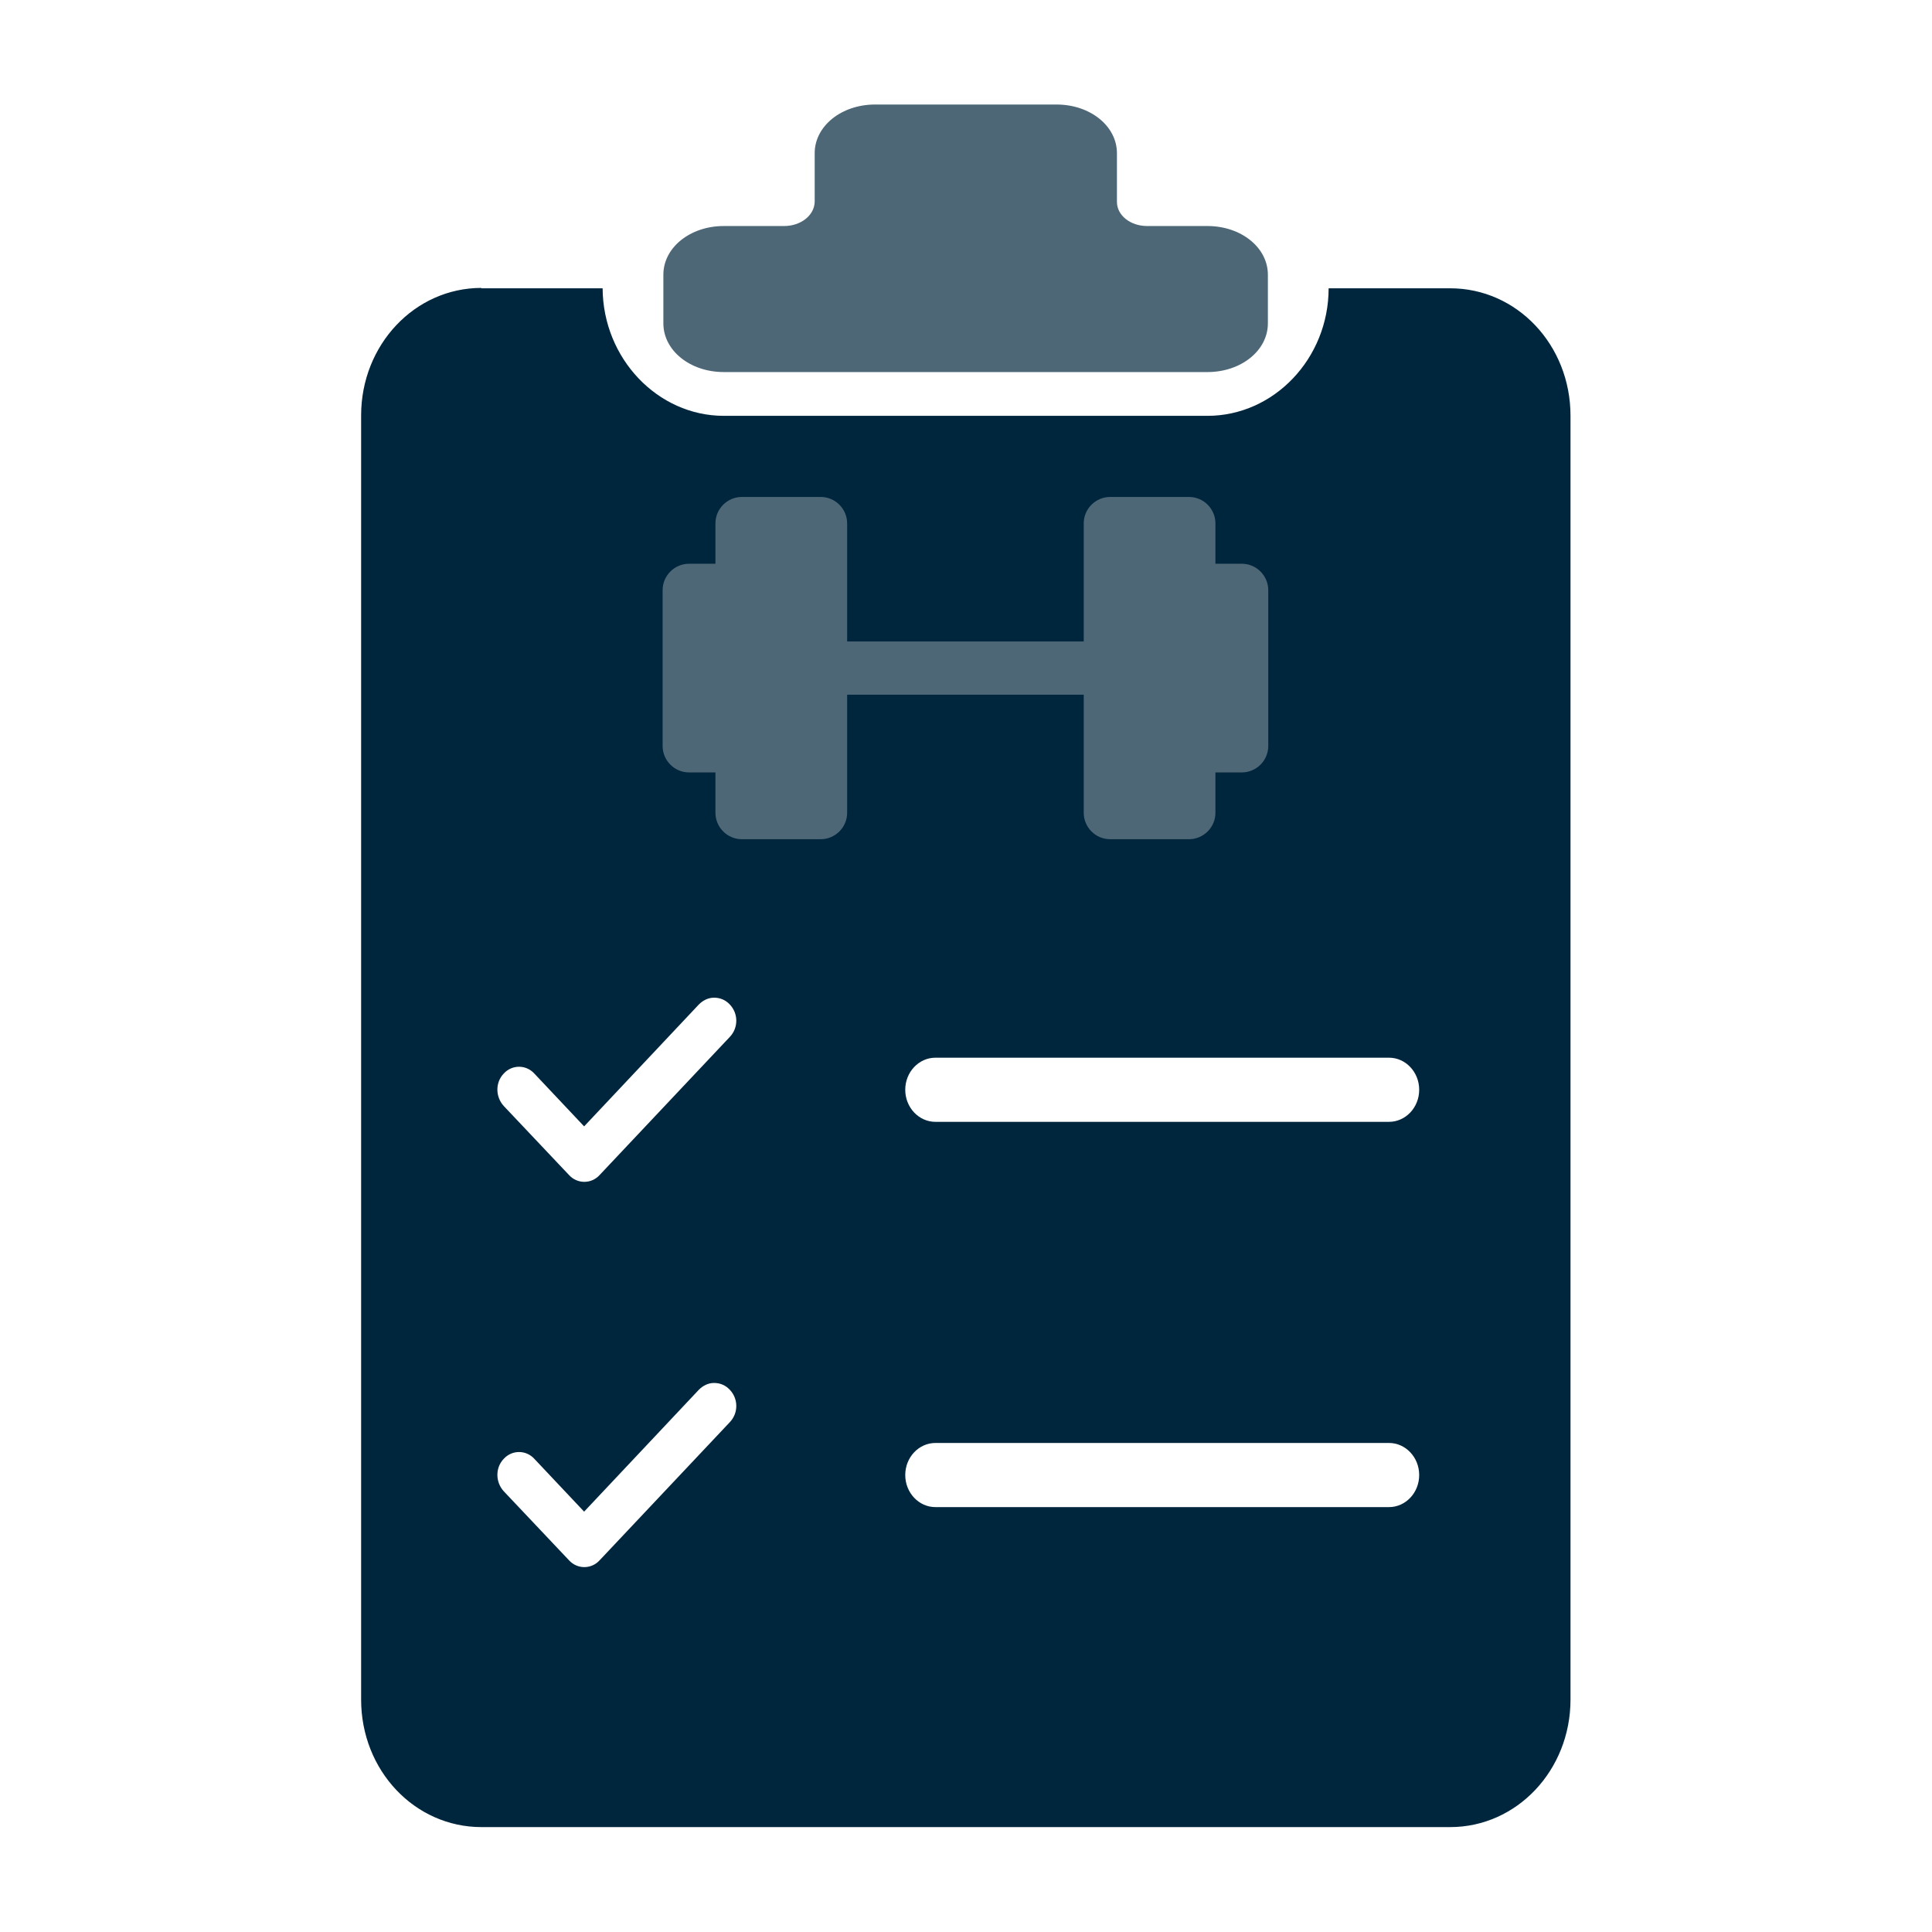
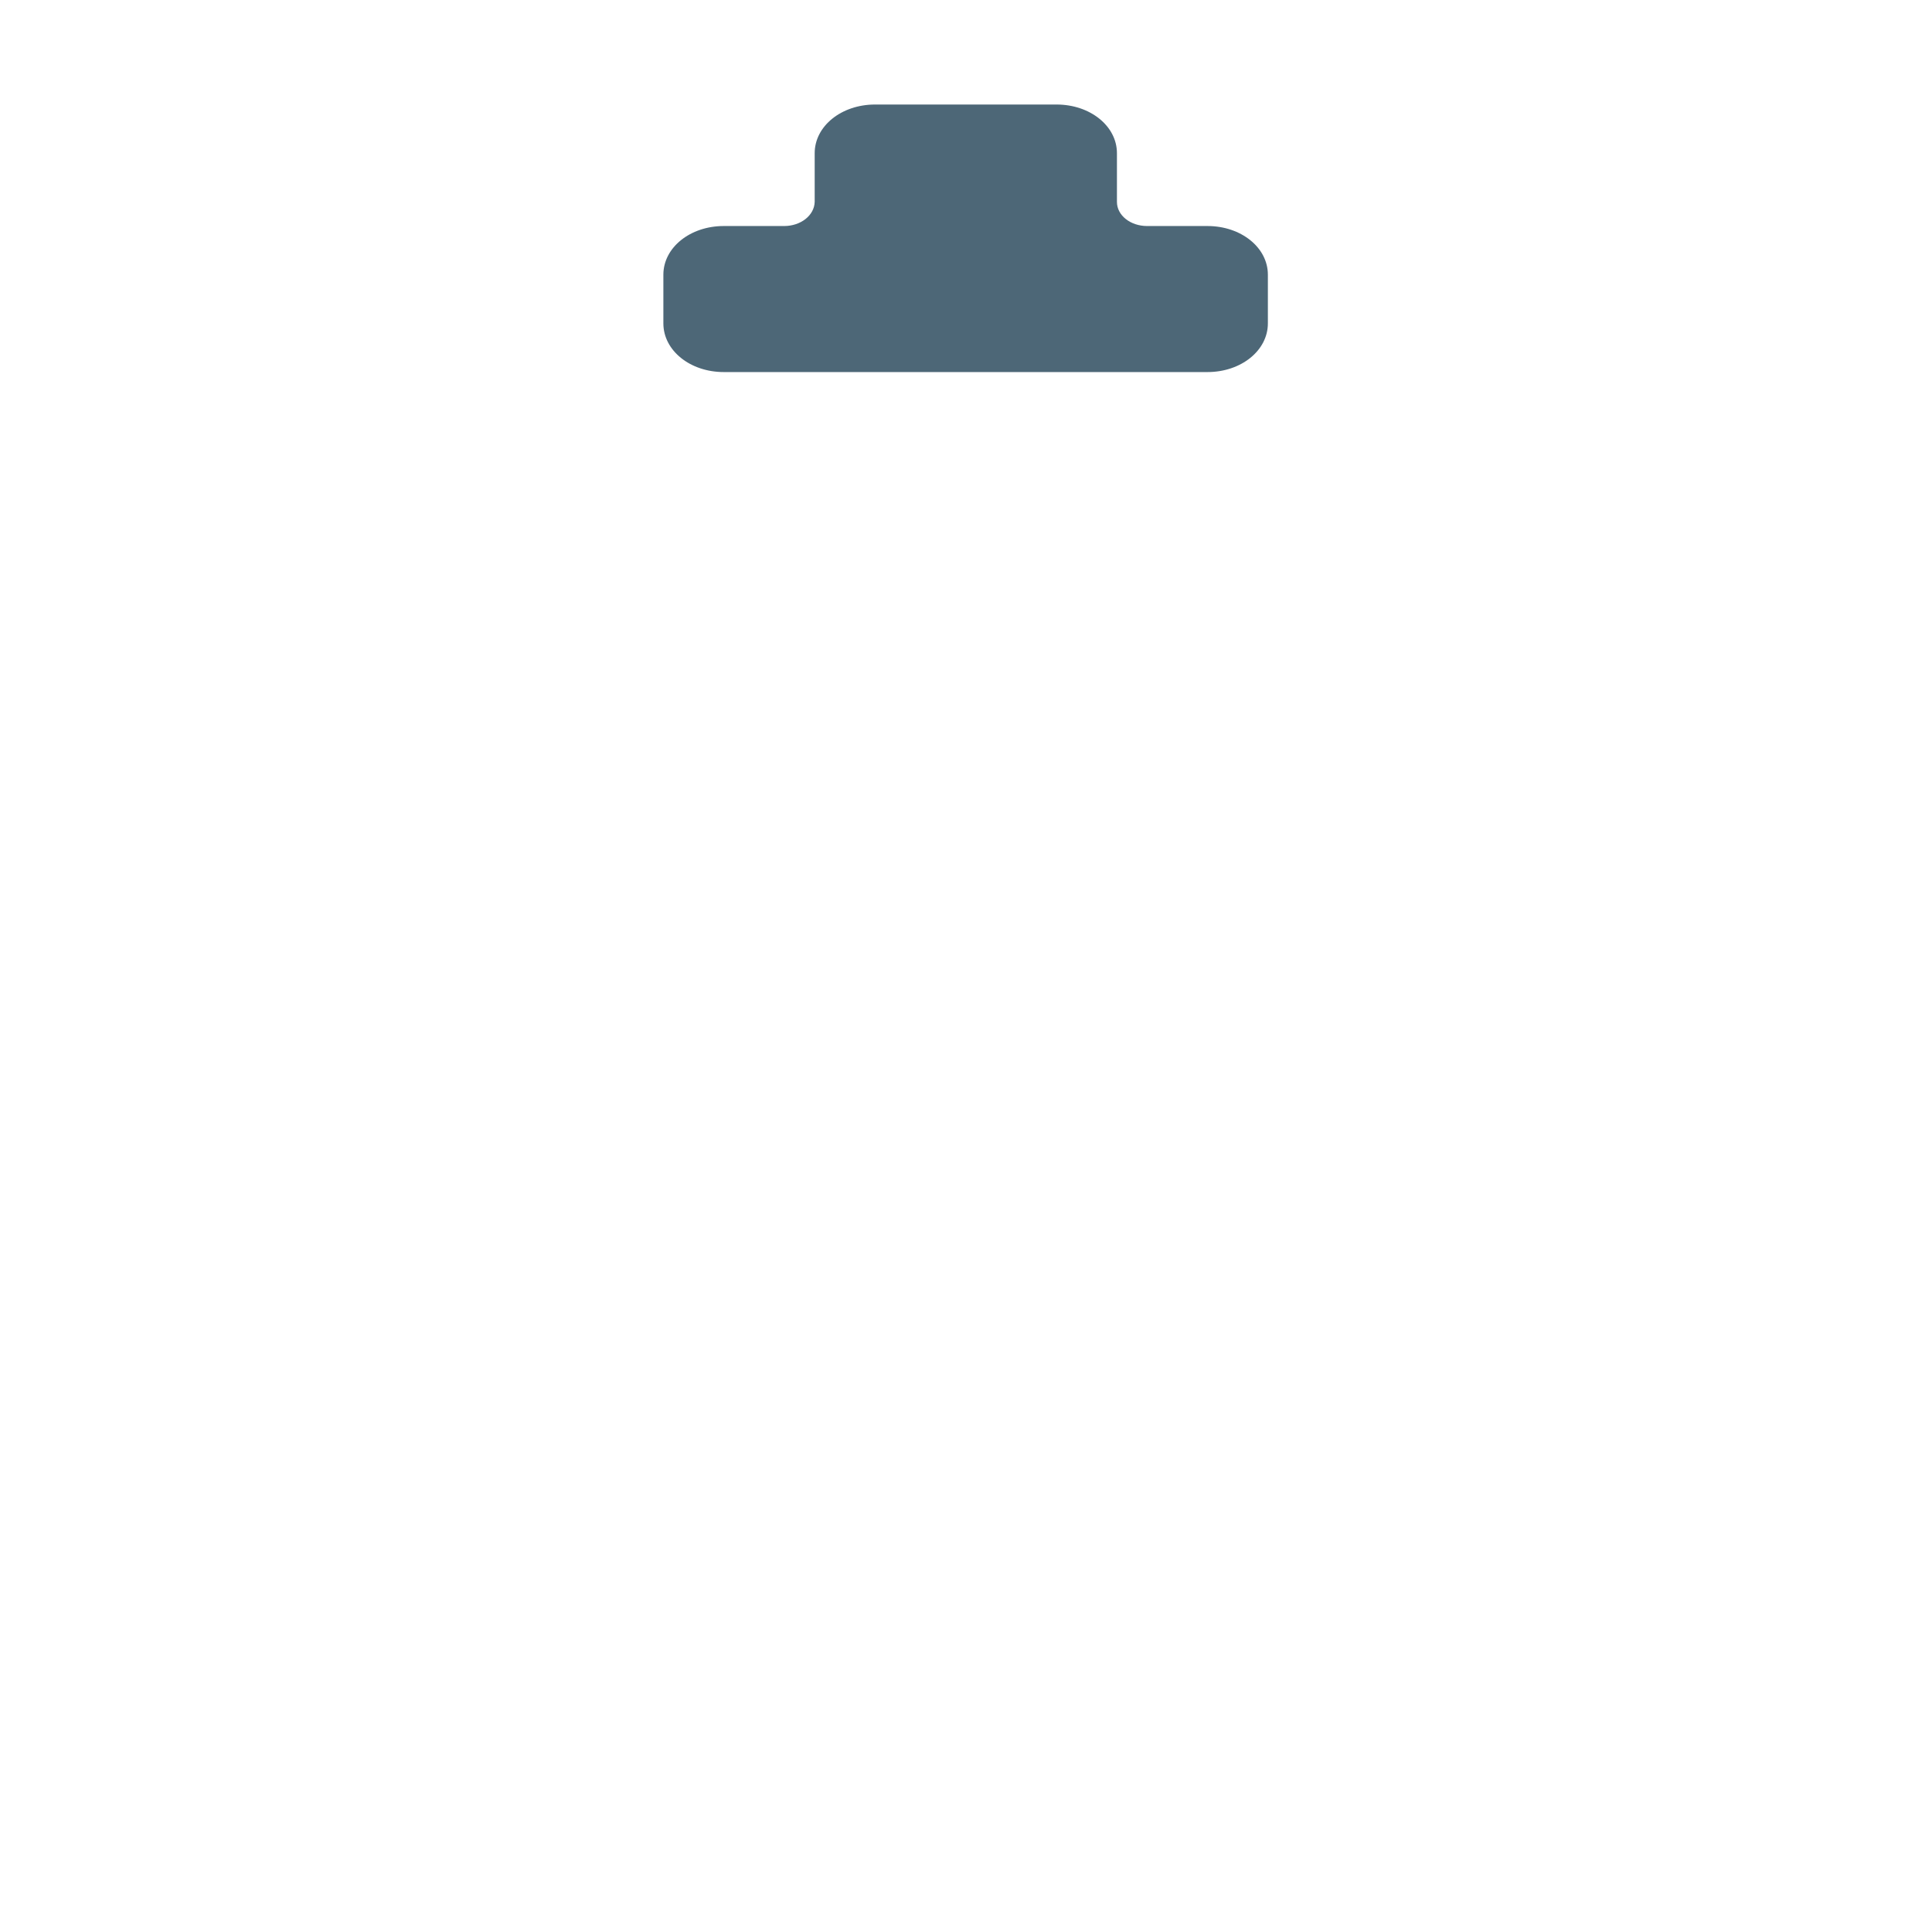
<svg xmlns="http://www.w3.org/2000/svg" id="Layer_1" version="1.1" viewBox="0 0 512 512">
  <defs>
    <style>
      .st0 {
        fill: #4d6777;
      }

      .st1 {
        fill: #00263d;
      }
    </style>
  </defs>
  <g id="layer6">
-     <path id="path850" class="st1" d="M127.6,76.3c-17.7,0-31.9,15.1-31.9,33.8v340.3c0,18.8,14.2,33.8,31.9,33.8h256.7c17.7,0,31.9-15.1,31.9-33.8V110.2c0-18.8-14.2-33.8-31.9-33.8h-32.2c0,18.6-14.5,33.8-32.1,33.8h-128.2c-17.5,0-32-15.2-32.1-33.8h-32.2ZM189.3,264.4c1.5,0,3,.6,4.1,1.8,2.3,2.4,2.3,6.2,0,8.6,0,0,0,0,0,0l-34.5,36.6c-2.2,2.4-5.9,2.4-8.1,0l-17.3-18.3c-2.2-2.4-2.3-6.2,0-8.6h0c2.2-2.4,5.9-2.4,8.1,0,0,0,0,0,0,0l13.2,14,30.4-32.3c1.1-1.1,2.5-1.8,4-1.8ZM247.9,280.3h120.2c4.4,0,8,3.8,8,8.5,0,0,0,0,0,0,0,4.7-3.6,8.5-8,8.5h-120.2c-4.4,0-8-3.8-8-8.5,0-4.7,3.6-8.5,8-8.5h0ZM247.9,382.4h120.2c4.4,0,8,3.8,8,8.5h0c0,4.7-3.6,8.5-8,8.5,0,0,0,0,0,0h-120.2c-4.4,0-8-3.8-8-8.5h0c0-4.7,3.6-8.5,8-8.5ZM189.3,366.5c1.5,0,3,.6,4.1,1.8,2.3,2.4,2.3,6.2,0,8.6,0,0,0,0,0,0l-34.5,36.6c-2.2,2.4-5.9,2.4-8.1,0l-17.3-18.3c-2.2-2.4-2.3-6.2,0-8.6h0c2.2-2.4,5.9-2.4,8.1,0,0,0,0,0,0,0l13.2,14,30.4-32.3c1.1-1.1,2.5-1.8,4-1.8Z" />
    <path id="path848" class="st0" d="M232,27.7h48c8.9,0,16,5.7,16,12.9v12.9c0,3.6,3.6,6.4,8,6.4h16c8.9,0,16,5.7,16,12.9v12.9c0,7.2-7.1,12.9-16,12.9h-128.2c-8.9,0-16-5.7-16-12.9v-12.9c0-7.2,7.1-12.9,16-12.9h16c4.4,0,8-2.8,8.1-6.4,0,0,0,0,0,0v-12.9c0-7.2,7.1-12.9,16-12.9Z" />
  </g>
-   <path class="st0" d="M329.1,149.4h-7v-10.7c0-3.8-3.1-7-7-7h-20.9c-3.8,0-7,3.1-7,7h0v31.3h-62.7v-31.3c0-3.8-3.1-7-7-7h-20.9c-3.8,0-7,3.1-7,7h0v10.7h-7c-3.8,0-7,3.1-7,7h0v41.3c0,3.8,3.1,7,7,7h7v10.7c0,3.8,3.1,7,7,7h20.9c3.8,0,7-3.1,7-7h0v-31.3h62.7v31.3c0,3.8,3.1,7,7,7h20.9c3.8,0,7-3.1,7-7h0v-10.7h7c3.8,0,7-3.1,7-7h0v-41.3c0-3.8-3.1-7-7-7h0Z" />
</svg>